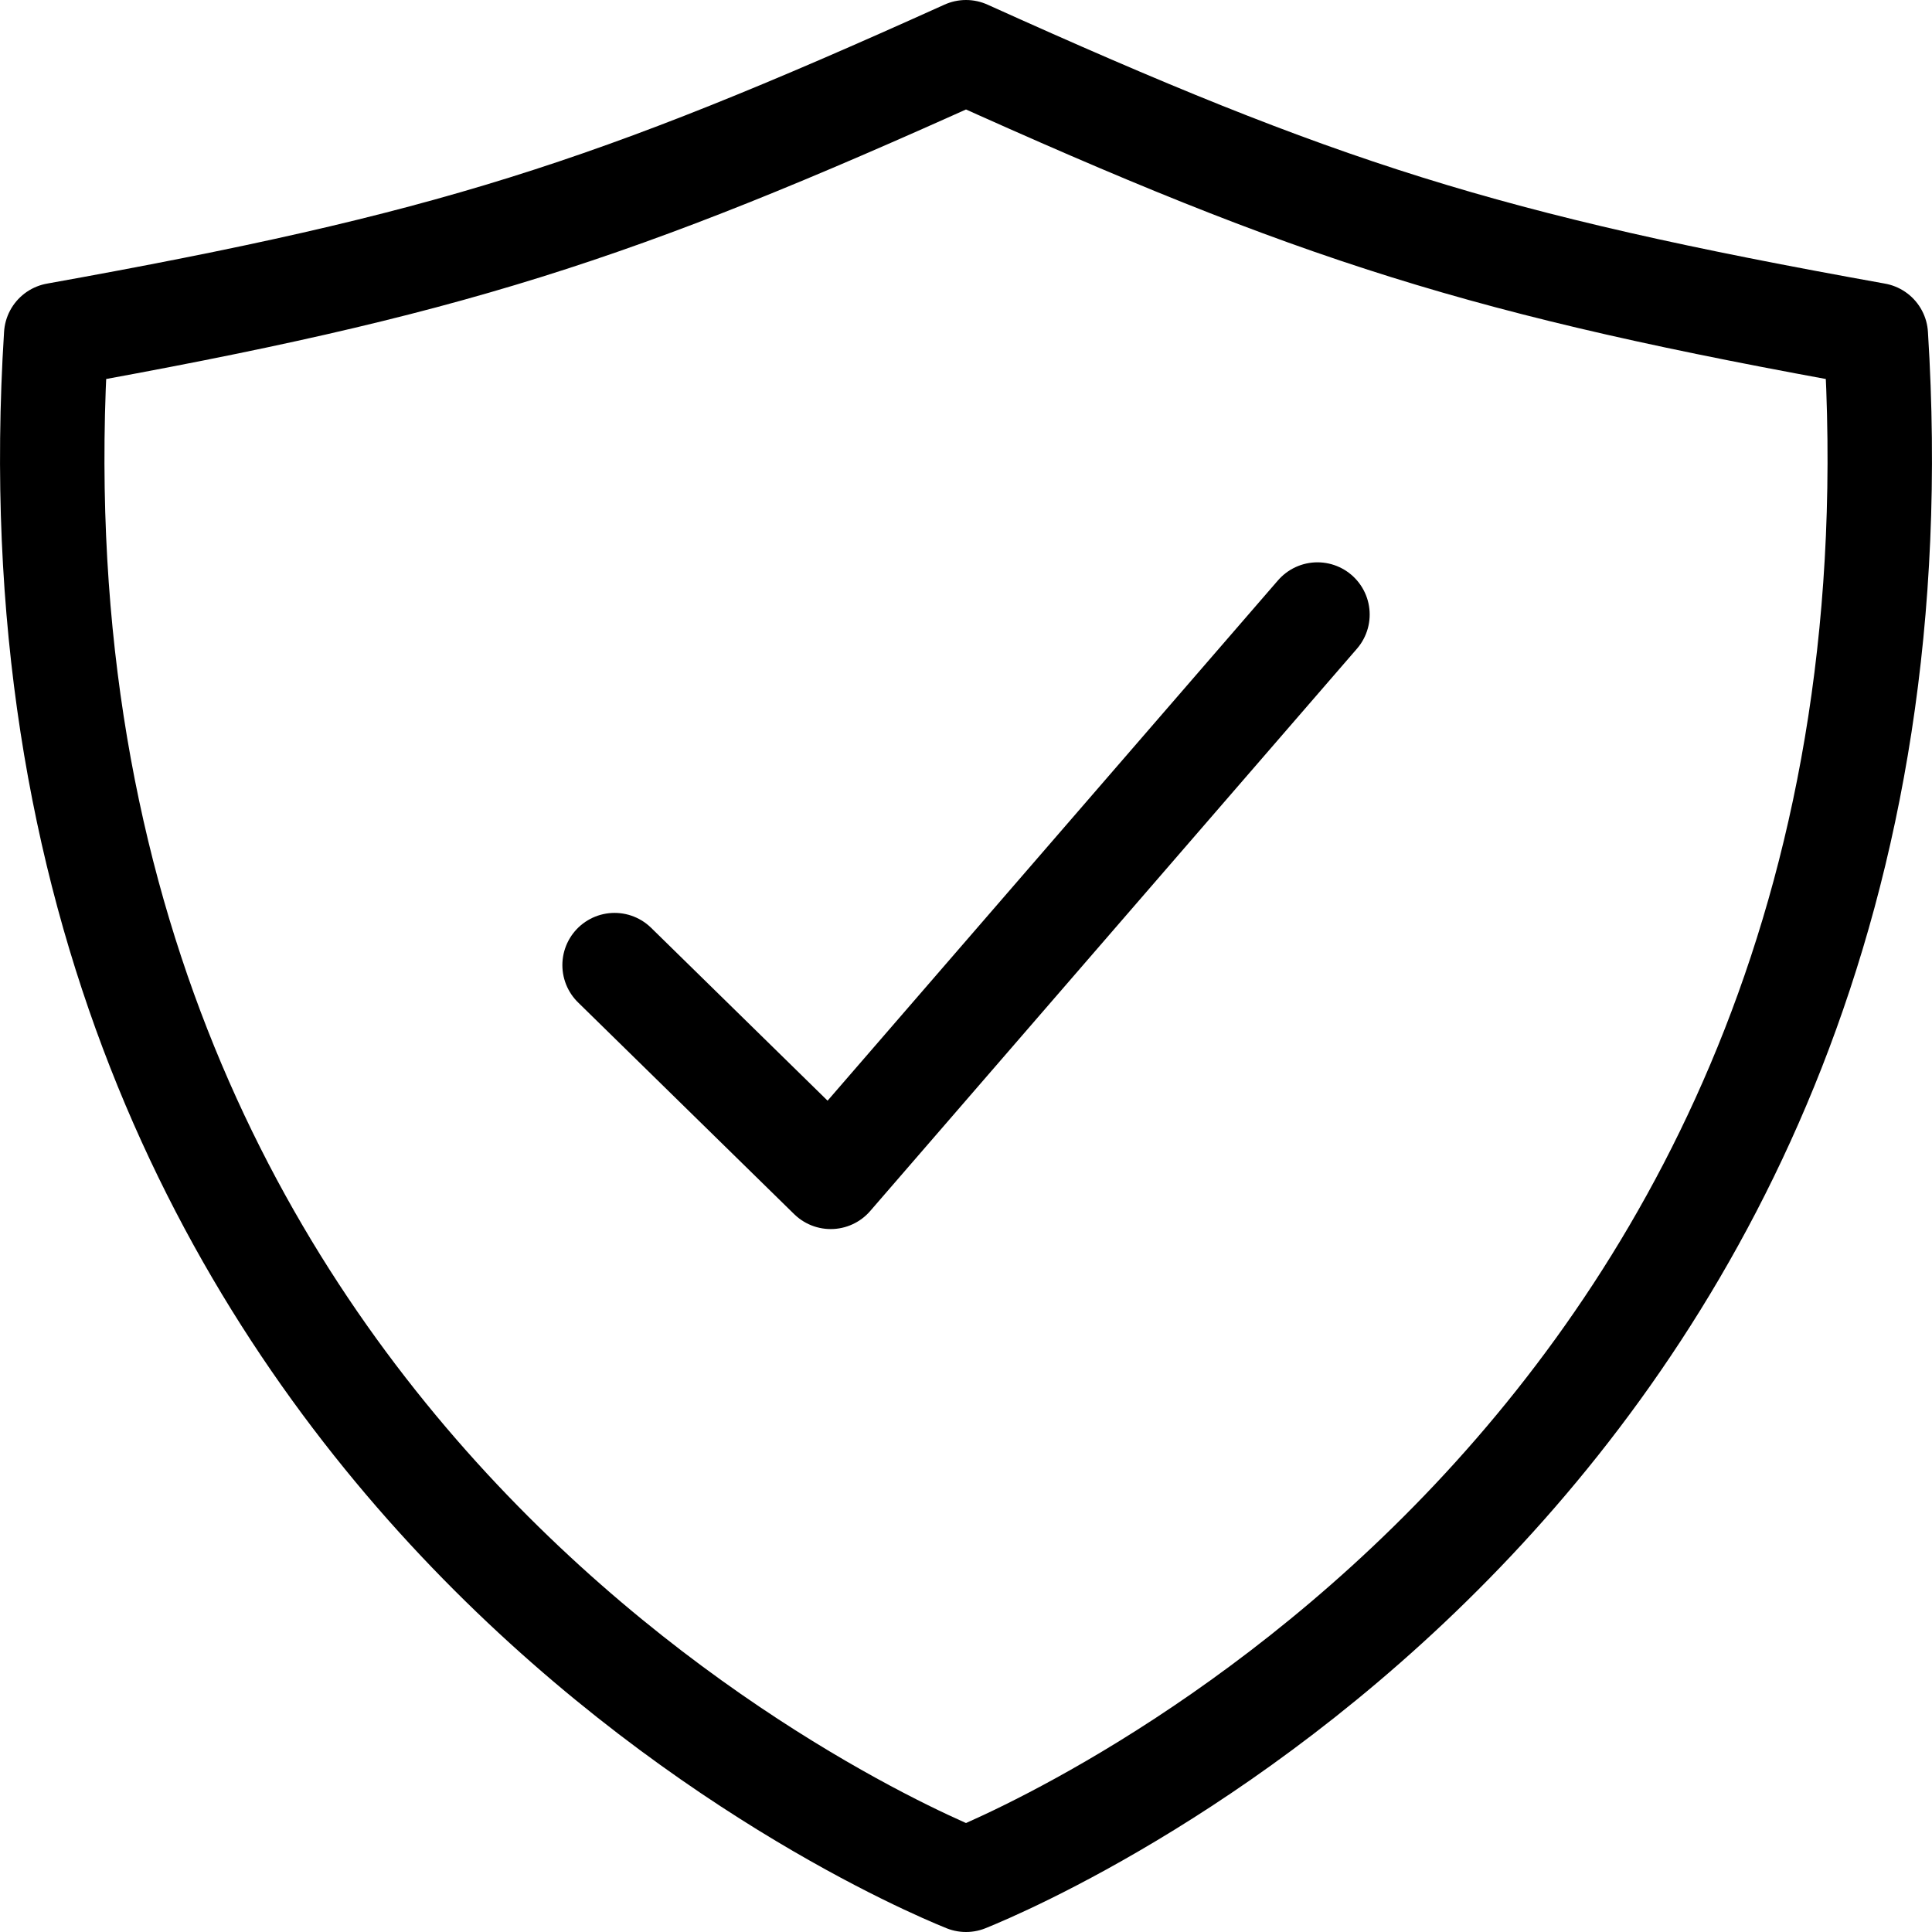
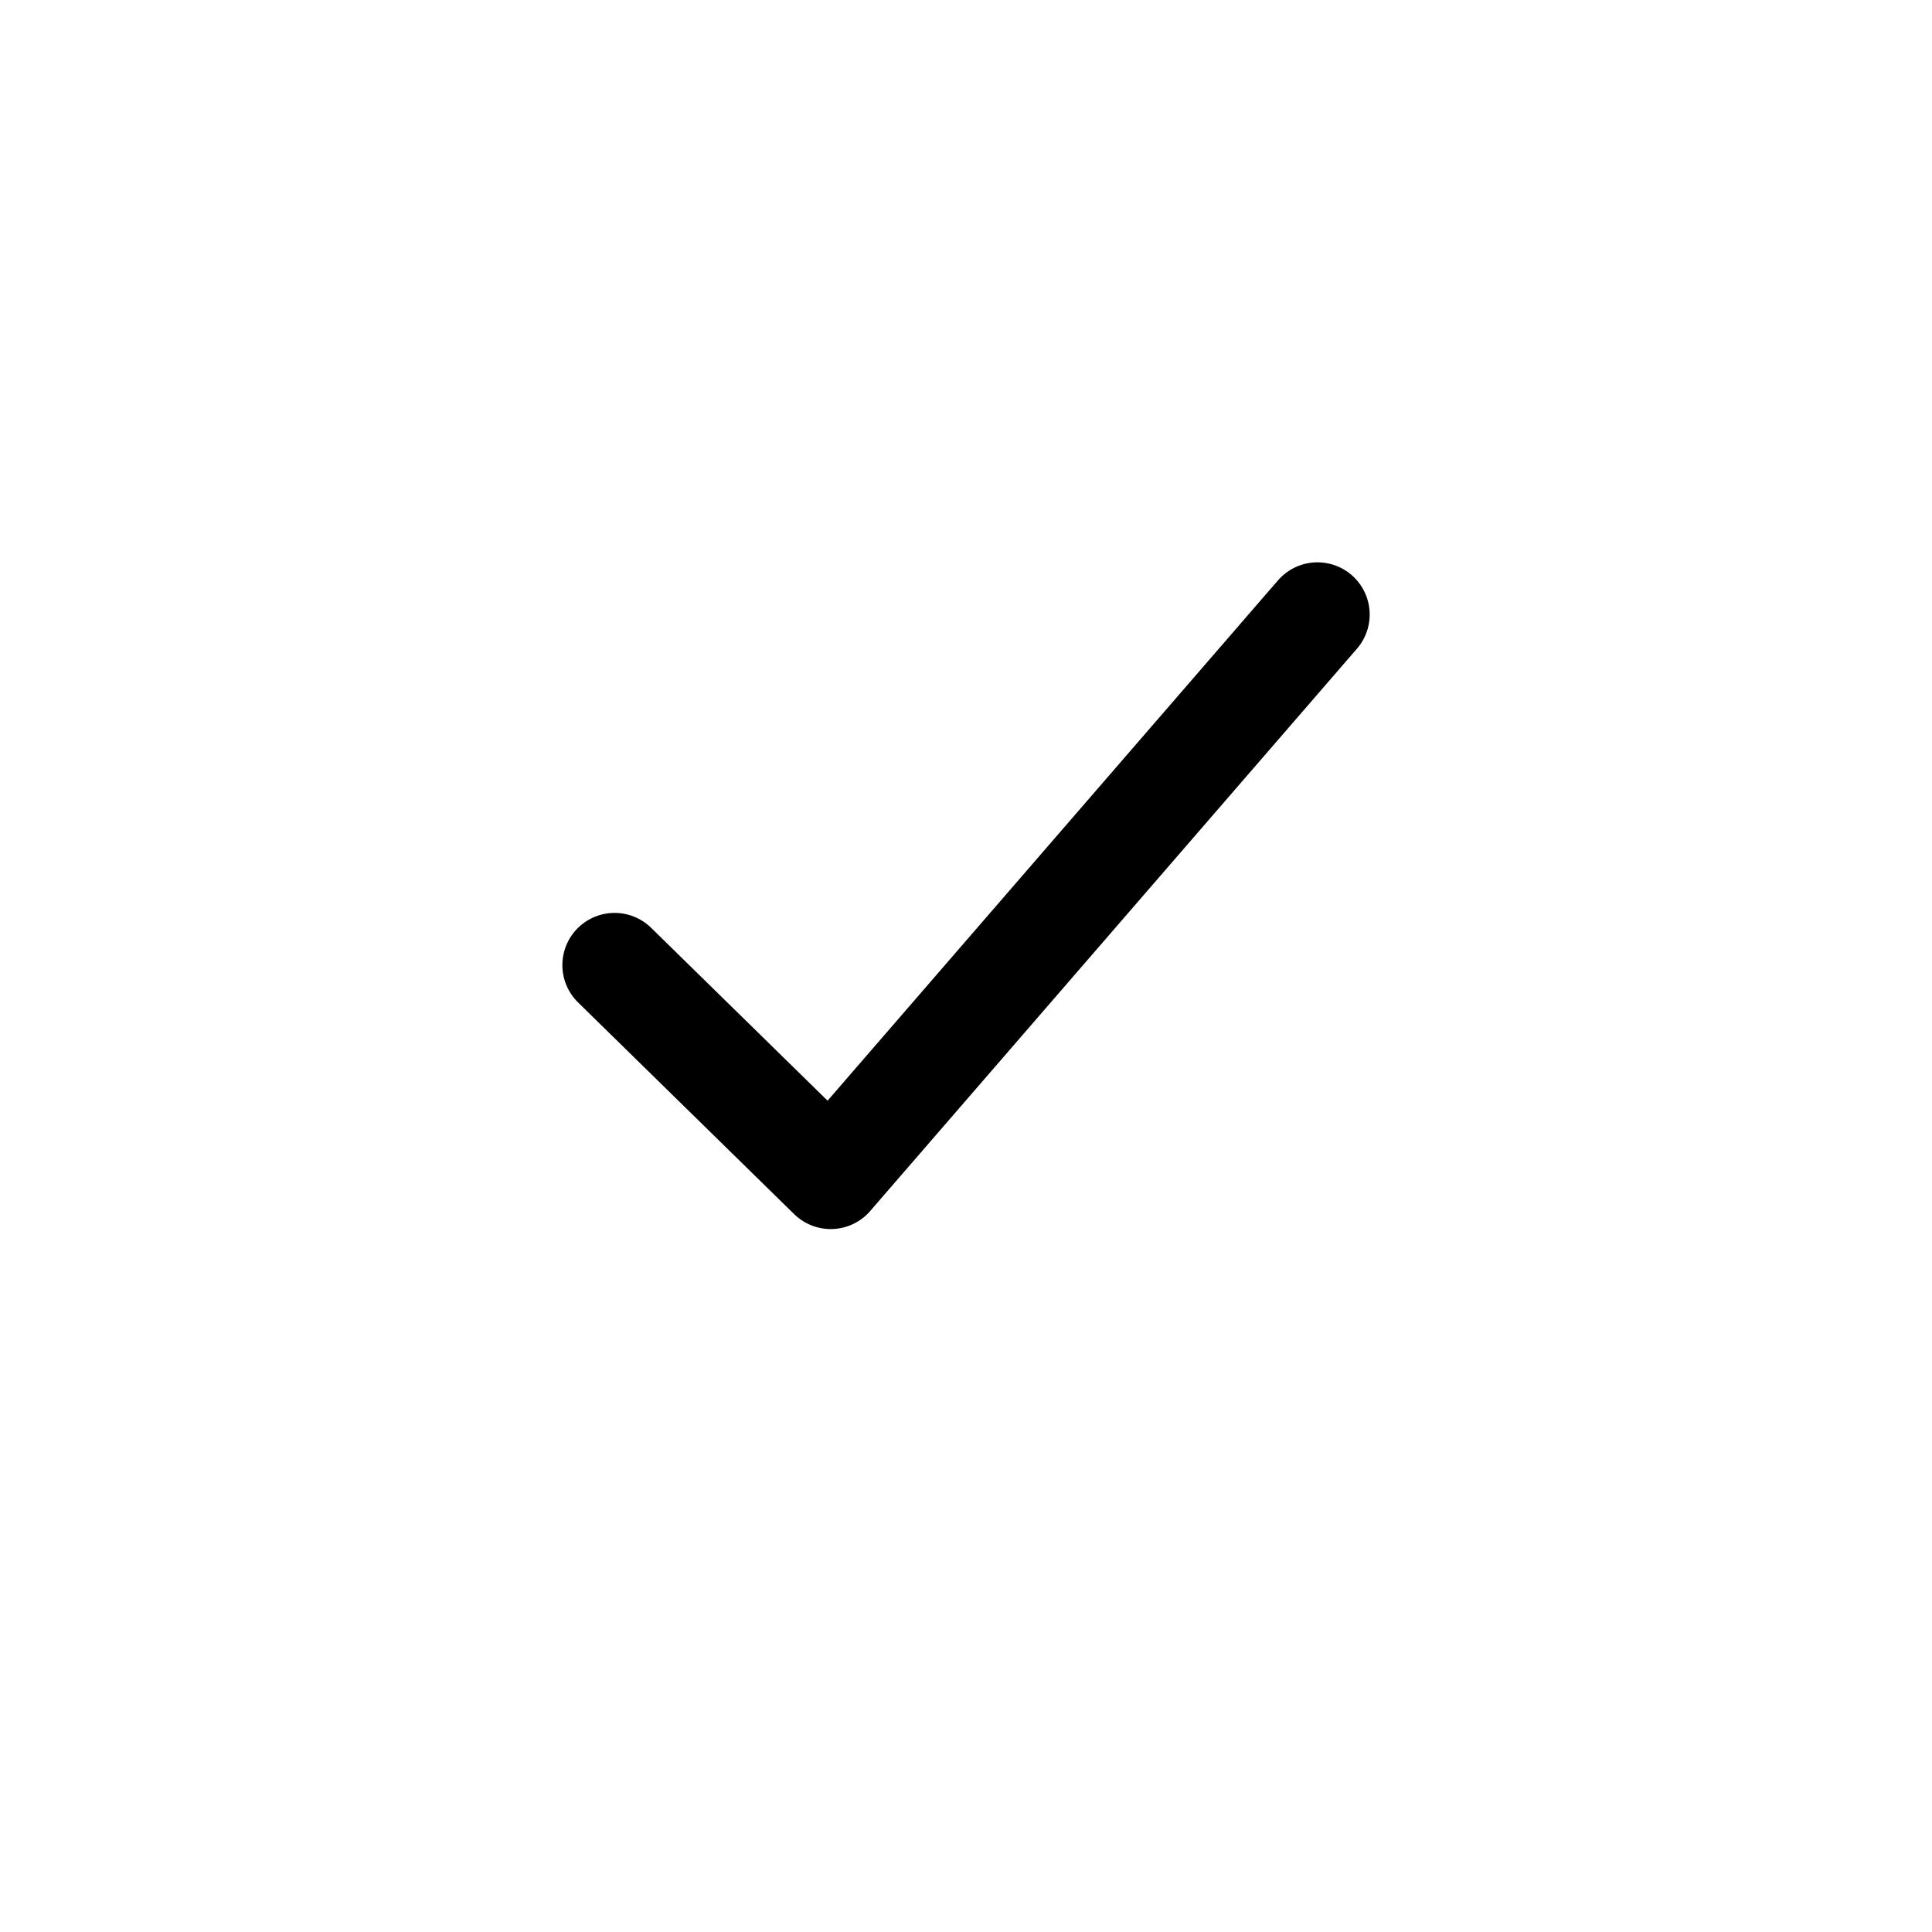
<svg xmlns="http://www.w3.org/2000/svg" width="37" height="37" viewBox="0 0 37 37" fill="none">
  <path d="M25.231 11.769L15.909 22.538L11.77 18.483" stroke="black" stroke-width="2" stroke-linecap="round" stroke-linejoin="round" />
-   <path d="M35.924 6.416C28.401 5.066 25.29 4.067 18.5 1C11.709 4.067 8.599 5.066 1.076 6.416C-0.287 28.018 17.203 35.477 18.5 36C19.797 35.477 37.287 28.018 35.924 6.416Z" stroke="black" stroke-width="2" stroke-linecap="round" stroke-linejoin="round" />
</svg>